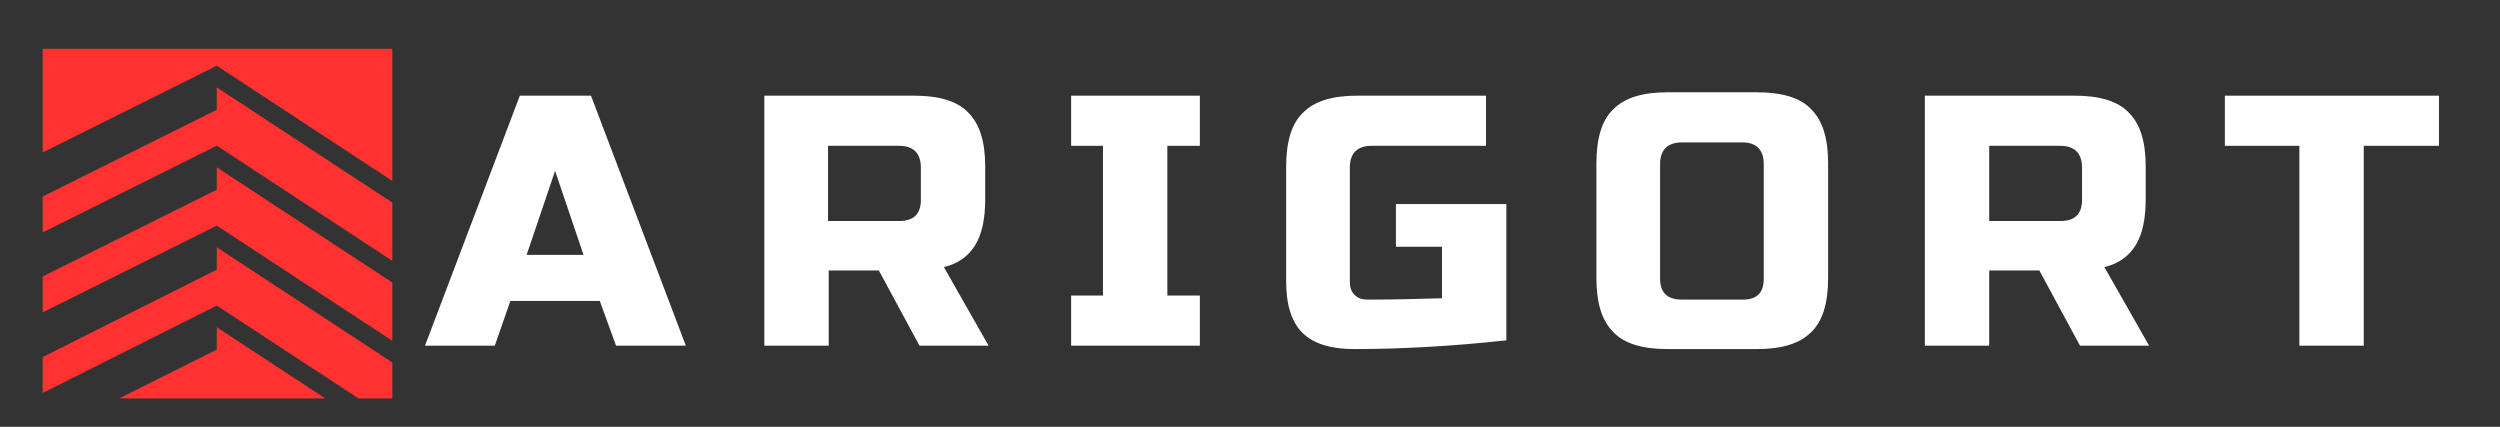
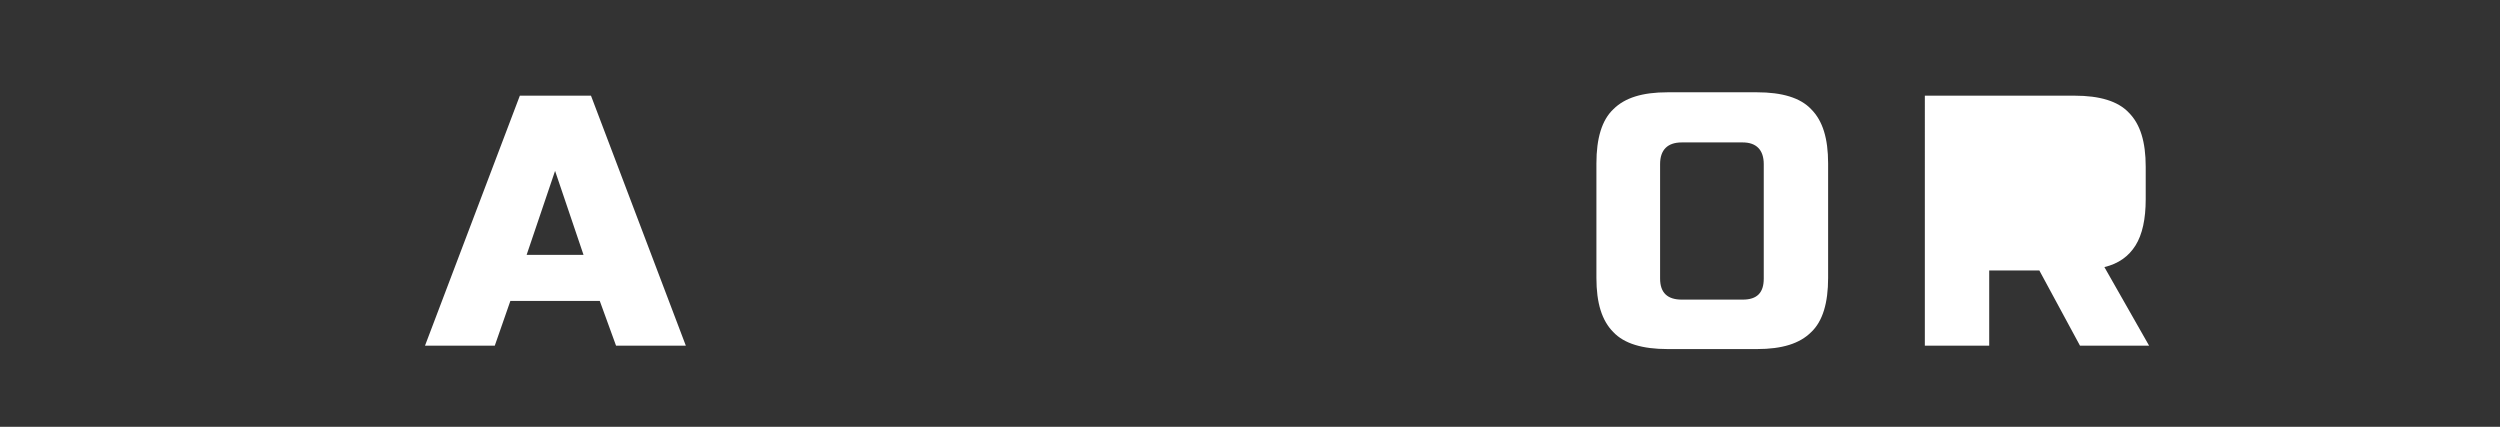
<svg xmlns="http://www.w3.org/2000/svg" xmlns:xlink="http://www.w3.org/1999/xlink" version="1.1" id="Layer_1" x="0px" y="0px" viewBox="0 0 369 63" style="enable-background:new 0 0 369 63;" xml:space="preserve">
  <rect x="0" y="0" width="369" height="63" fill="#333333" stroke="none" />
  <style type="text/css">
	.st0{fill:#FFFFFF;}
	.st1{clip-path:url(#SVGID_2_);}
	.st2{fill-rule:evenodd;clip-rule:evenodd;fill:#FF3131;}
</style>
  <g>
    <g transform="translate(141.929, 201.022)">
      <g>
        <path class="st0" d="M-68.9-150h-10.3l14-36.9h10.5l14,36.9H-51l-2.4-6.6h-13.2L-68.9-150z M-64.2-163.4h8.4l-4.2-12.4     L-64.2-163.4z" />
      </g>
    </g>
  </g>
  <g>
    <g transform="translate(176.717, 201.022)">
      <g>
-         <path class="st0" d="M-63.9-186.9h22.1c3.7,0,6.4,0.8,8,2.5c1.7,1.7,2.5,4.3,2.5,8v4.8c0,2.9-0.5,5.2-1.5,6.8     c-1,1.6-2.5,2.7-4.6,3.2l6.6,11.6H-41l-6-11.1h-7.4v11.1h-9.5V-186.9z M-40.8-176.3c0-2.1-1.1-3.2-3.2-3.2h-10.5v11.1h10.5     c2.1,0,3.2-1,3.2-3.1V-176.3z" />
-       </g>
+         </g>
    </g>
  </g>
  <g>
    <g transform="translate(211.899, 201.022)">
      <g>
-         <path class="st0" d="M-34.8-150h-19v-7.4h4.7v-22.1h-4.7v-7.4h19v7.4h-4.8v22.1h4.8V-150z" />
-       </g>
+         </g>
    </g>
  </g>
  <g>
    <g transform="translate(235.237, 201.022)">
      <g>
-         <path class="st0" d="M-12.8-150.8c-8.2,0.9-15.8,1.3-22.6,1.3c-3.4,0-6-0.8-7.6-2.4c-1.6-1.6-2.4-4.1-2.4-7.6v-16.9     c0-3.7,0.8-6.4,2.5-8c1.7-1.7,4.3-2.5,8-2.5h19v7.4h-16.9c-2.1,0-3.2,1.1-3.2,3.2v16.9c0,0.8,0.2,1.4,0.7,1.9     c0.5,0.5,1.1,0.7,1.9,0.7c4,0,7.7-0.1,11-0.2v-7.6h-6.8v-6.3h16.3V-150.8z" />
-       </g>
+         </g>
    </g>
  </g>
  <g>
    <g transform="translate(269.63, 201.022)">
      <g>
        <path class="st0" d="M-9.3-176.8c0-2.1-1.1-3.2-3.1-3.2h-9c-2.1,0-3.2,1.1-3.2,3.2v16.9c0,2.1,1.1,3.1,3.2,3.1h9     c2.1,0,3.1-1,3.1-3.1V-176.8z M0.2-160c0,3.7-0.8,6.4-2.5,8c-1.7,1.7-4.3,2.5-8,2.5h-13.2c-3.7,0-6.4-0.8-8-2.5     c-1.7-1.7-2.5-4.3-2.5-8v-16.9c0-3.7,0.8-6.4,2.5-8c1.7-1.7,4.3-2.5,8-2.5h13.2c3.7,0,6.4,0.8,8,2.5c1.7,1.7,2.5,4.3,2.5,8V-160z     " />
      </g>
    </g>
  </g>
  <g>
    <g transform="translate(305.207, 201.022)">
      <g>
-         <path class="st0" d="M-21.1-186.9H1c3.7,0,6.4,0.8,8,2.5c1.7,1.7,2.5,4.3,2.5,8v4.8c0,2.9-0.5,5.2-1.5,6.8     c-1,1.6-2.5,2.7-4.6,3.2l6.6,11.6H1.8l-6-11.1h-7.4v11.1h-9.5V-186.9z M2.1-176.3c0-2.1-1.1-3.2-3.2-3.2h-10.5v11.1h10.5     c2.1,0,3.2-1,3.2-3.1V-176.3z" />
+         <path class="st0" d="M-21.1-186.9H1c3.7,0,6.4,0.8,8,2.5c1.7,1.7,2.5,4.3,2.5,8v4.8c0,2.9-0.5,5.2-1.5,6.8     c-1,1.6-2.5,2.7-4.6,3.2l6.6,11.6H1.8l-6-11.1h-7.4v11.1h-9.5V-186.9z M2.1-176.3c0-2.1-1.1-3.2-3.2-3.2h-10.5h10.5     c2.1,0,3.2-1,3.2-3.1V-176.3z" />
      </g>
    </g>
  </g>
  <g>
    <g transform="translate(340.39, 201.022)">
      <g>
-         <path class="st0" d="M8.5-150H-1v-29.5H-12v-7.4h31.6v7.4H8.5V-150z" />
-       </g>
+         </g>
    </g>
  </g>
  <g>
    <defs>
-       <rect id="SVGID_1_" x="6.3" y="7.2" width="51.7" height="51.8" />
-     </defs>
+       </defs>
    <clipPath id="SVGID_2_">
      <use xlink:href="#SVGID_1_" style="overflow:visible;" />
    </clipPath>
    <g class="st1">
      <path class="st2" d="M48,58.8H17.6L32,51.6v-3.3L48,58.8z M57.9,53.5v5.3h-5L32,45.1L6.3,58v-5.3L32,39.8v-3.3L57.9,53.5z     M57.9,41.7v8.6L32,33.3L6.3,46.1v-5.3L32,28v-3.3L57.9,41.7z M57.9,29.9v8.6L32,21.5L6.3,34.3V29L32,16.2v-3.3L57.9,29.9z     M6.3,7.2h51.6v19.5L32,9.7L6.3,22.5V7.2z" />
    </g>
  </g>
</svg>